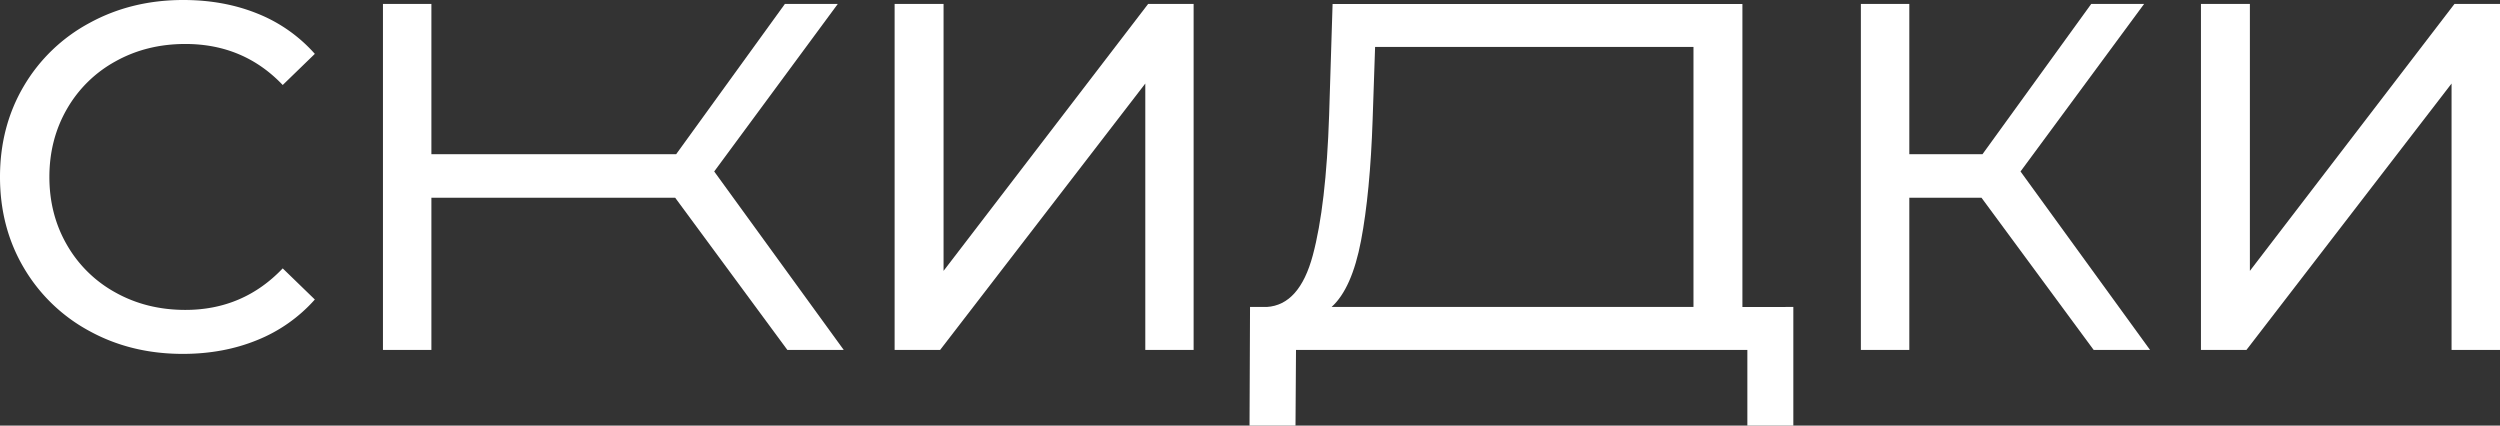
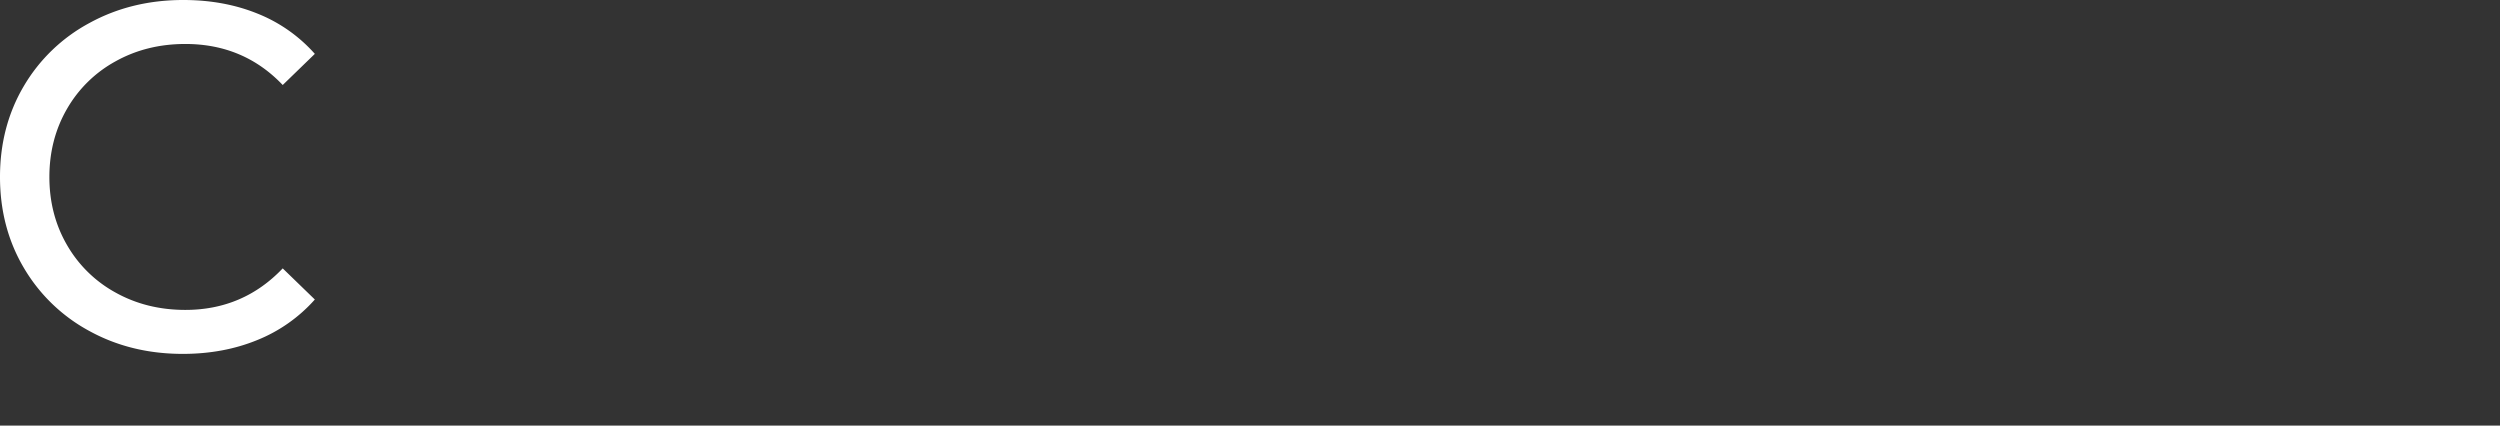
<svg xmlns="http://www.w3.org/2000/svg" id="Слой_1" data-name="Слой 1" viewBox="0 0 1552 264.21">
  <rect x="0" y="0" width="1552" height="264.21" fill="#333333" stroke="none" />
  <defs>
    <style>
      .cls-1 {
        fill: #fff;
      }
    </style>
  </defs>
-   <path class="cls-1" d="M1272.3-182.54v73.64h-28.54v-46.95H963.56l-.31,46.95H934.71l.31-73.64h10.43q20.26-1.23,28.54-32.07t10.13-87l2.15-69h254.42v188.11Zm-268.38-41.12q-5.68,29.76-18.27,41.12h224.66V-343.95H1012.66l-1.53,45.11Q1009.59-253.42,1003.92-223.66Z" transform="translate(-159 373.1)" />
-   <path class="cls-1" d="M578.14-250.36H426.81v94.51H396.74v-214.8h30.07v93.29H578.75l67.51-93.29H679.1l-76.72,104,80.4,110.77h-35Z" transform="translate(-159 373.1)" />
  <path class="cls-1" d="M214.39-167.66a104.9,104.9,0,0,1-40.66-39.28Q159-231.95,159-263.25t14.73-56.31a104.67,104.67,0,0,1,40.81-39.27q26.09-14.28,58.31-14.27,25.15,0,46,8.44a94.14,94.14,0,0,1,35.6,25l-19.94,19.33q-24.25-25.47-60.46-25.47-23.94,0-43.26,10.74a77.87,77.87,0,0,0-30.23,29.61q-10.89,18.87-10.9,42.19t10.9,42.2a77.87,77.87,0,0,0,30.23,29.61q19.32,10.74,43.26,10.74,35.91,0,60.46-25.78l19.94,19.33A95.49,95.49,0,0,1,318.72-162q-21,8.59-46.18,8.59Q240.32-153.39,214.39-167.66Z" transform="translate(-159 373.1)" />
-   <path class="cls-1" d="M714.38-370.65h30.38v165.71l127-165.71H900v214.8H870V-321.24L742.62-155.85H714.38Z" transform="translate(-159 373.1)" />
-   <path class="cls-1" d="M1389.1-250.36h-44.8v94.51h-30.07v-214.8h30.07v93.29h45.42l67.51-93.29h32.83l-76.72,104,80.4,110.77h-35Z" transform="translate(-159 373.1)" />
-   <path class="cls-1" d="M1525.35-370.65h30.38v165.71l127-165.71H1711v214.8h-30.07V-321.24L1553.58-155.85h-28.23Z" transform="translate(-159 373.1)" />
</svg>